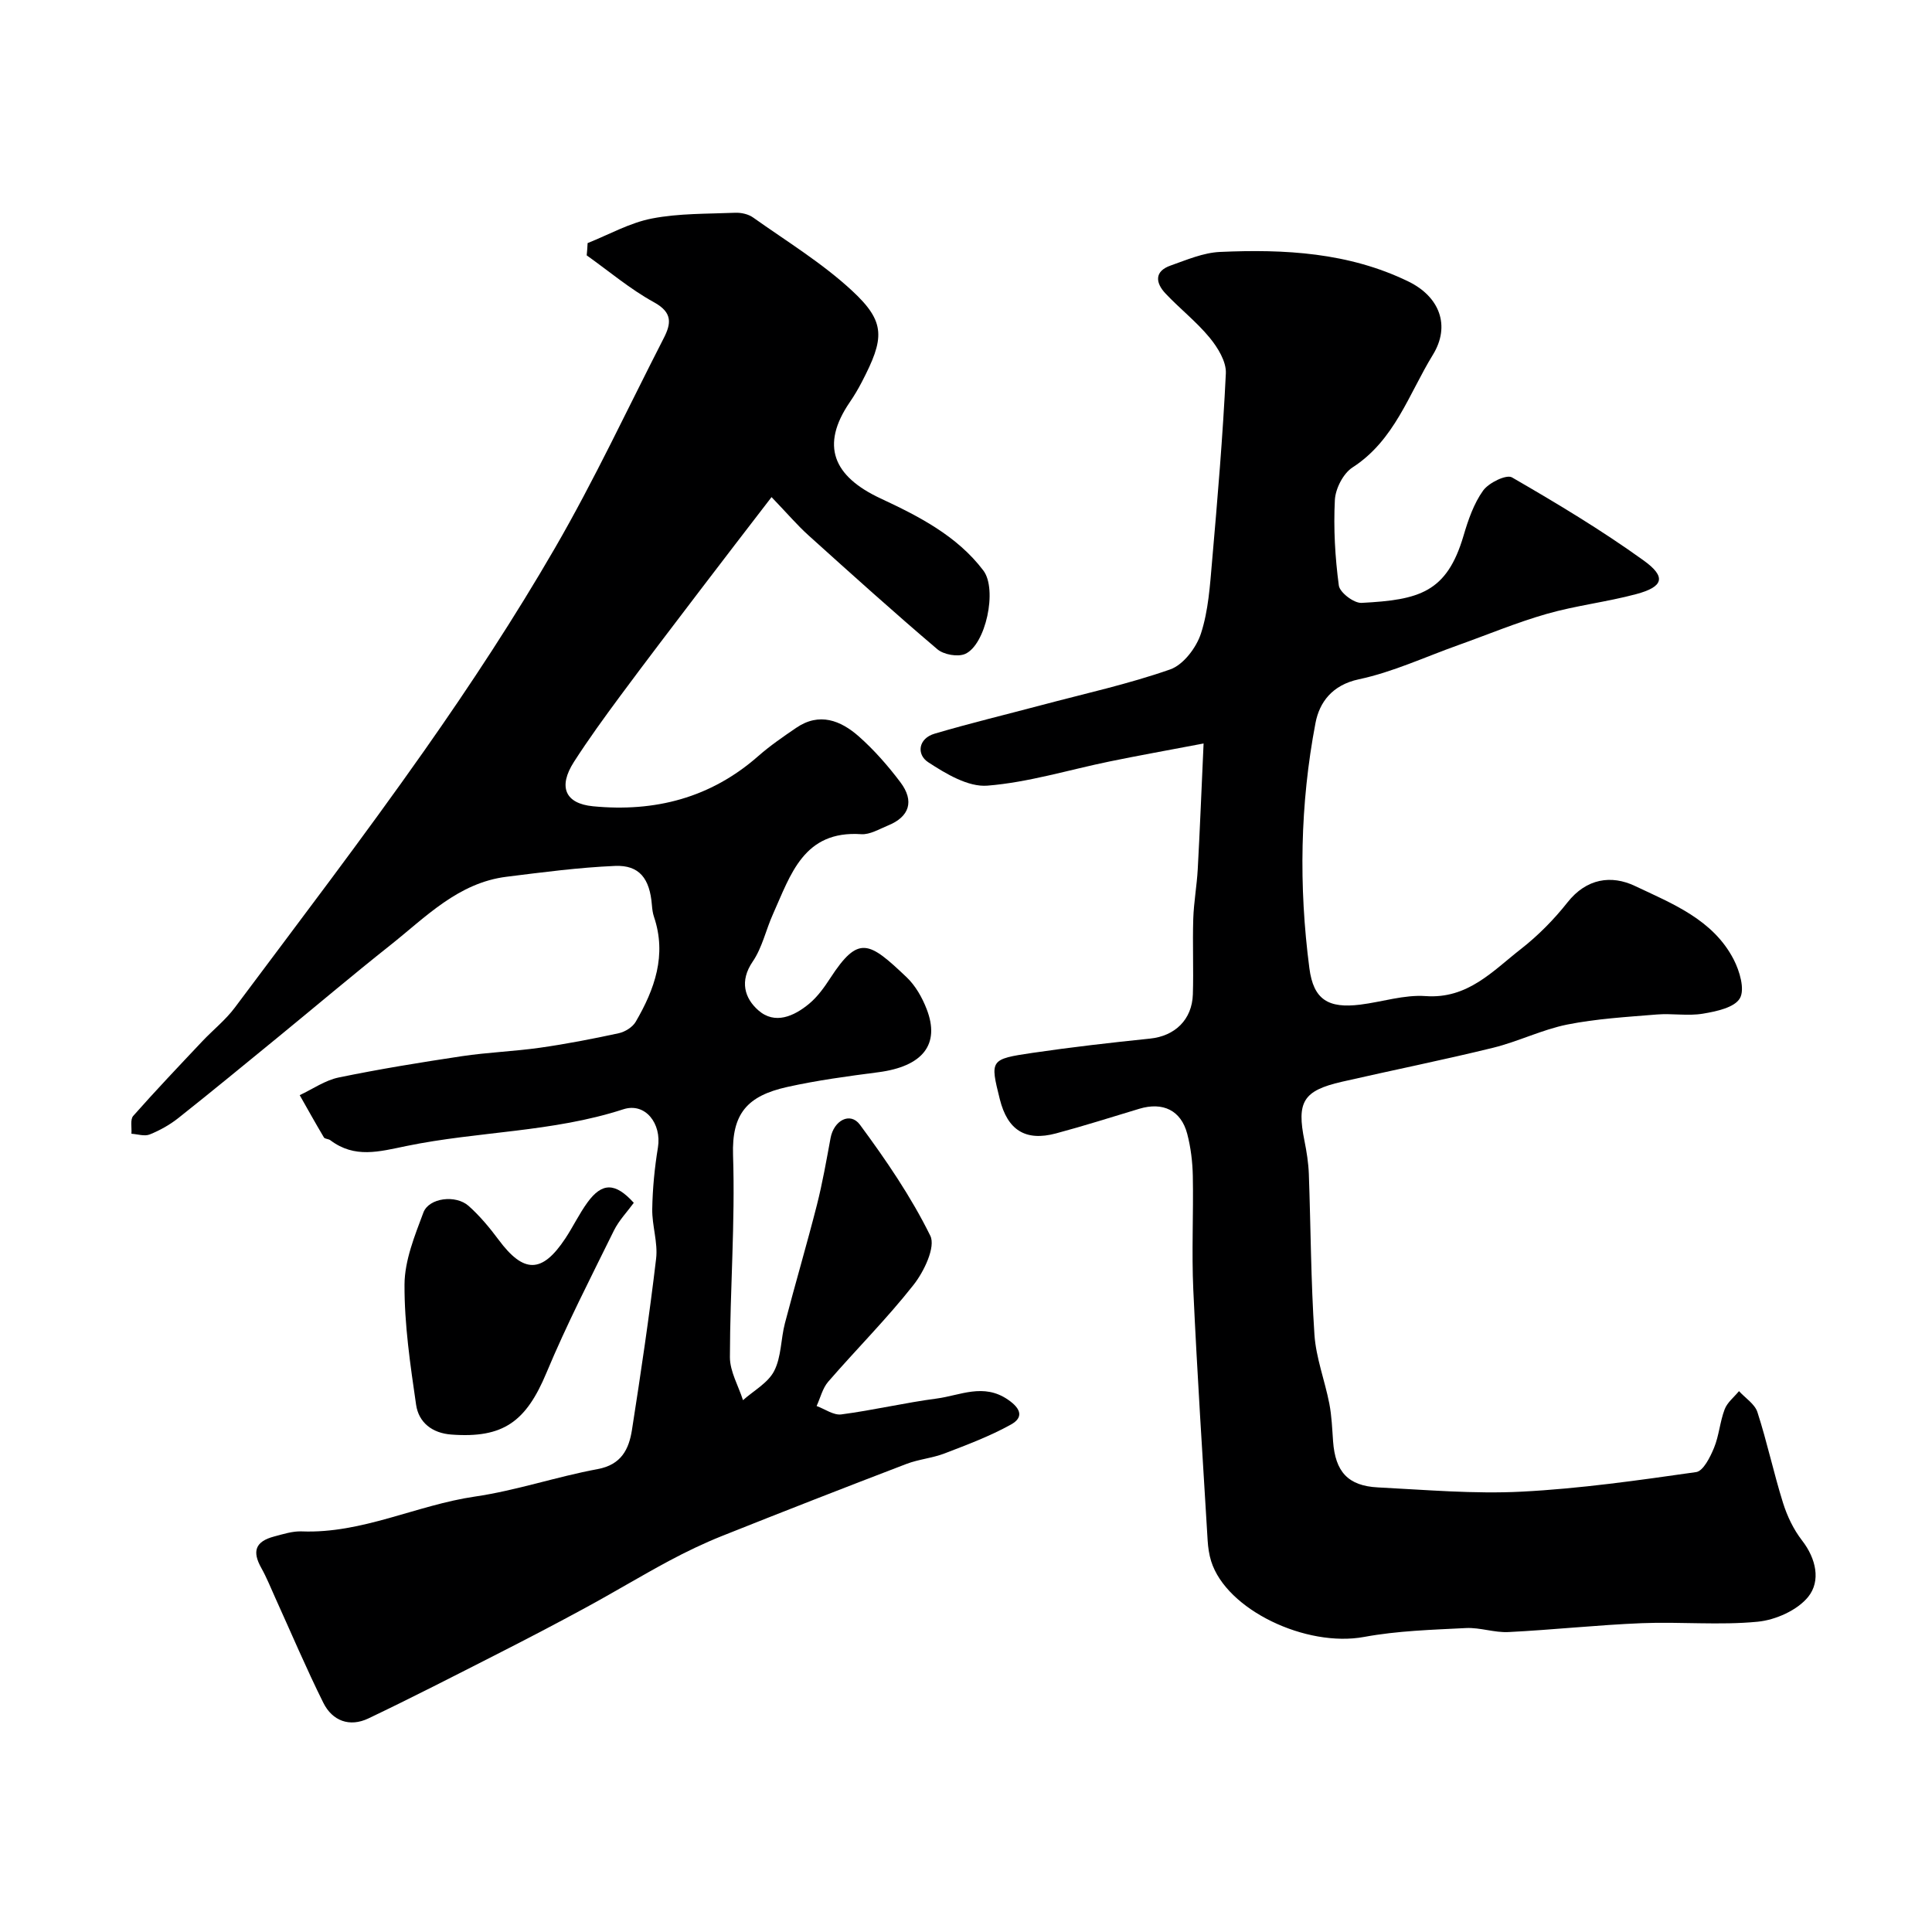
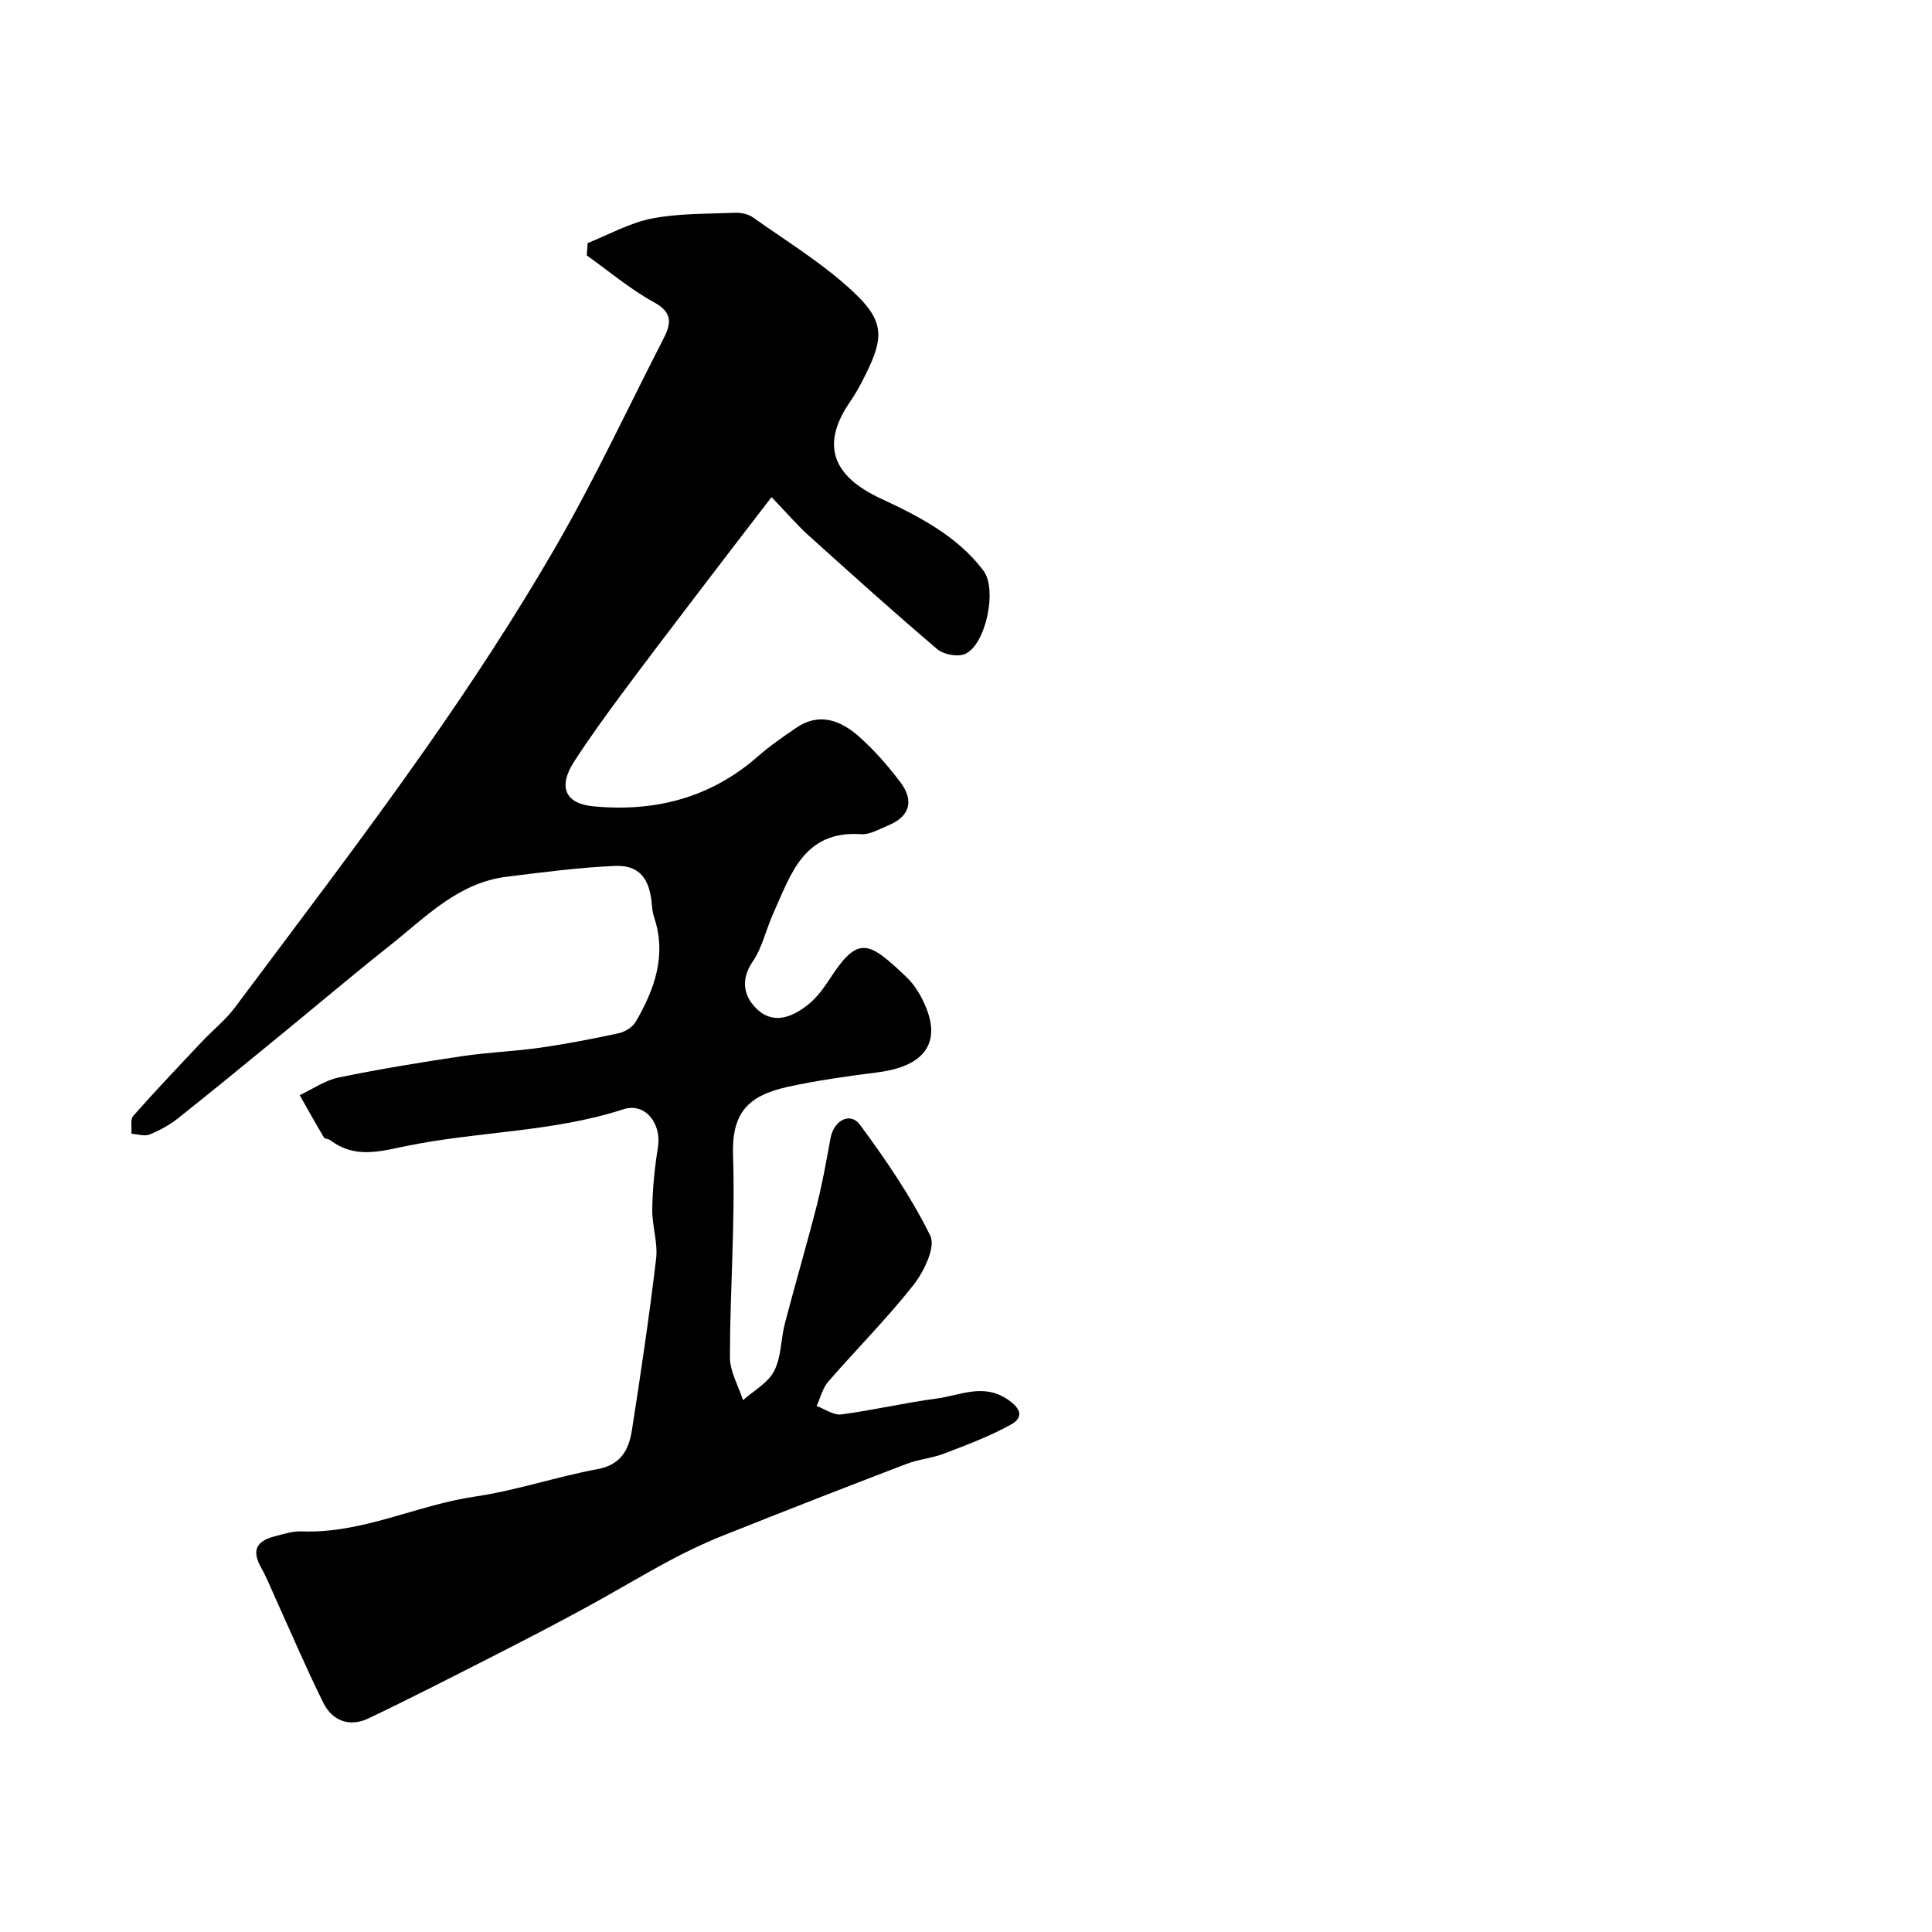
<svg xmlns="http://www.w3.org/2000/svg" enable-background="new 0 0 400 400" viewBox="0 0 400 400">
  <g fill="#000001">
    <path d="m121.66 50.33c4.42-1.76 8.71-4.2 13.31-5.09 5.62-1.09 11.49-.95 17.25-1.19 1.23-.05 2.72.28 3.7.98 6.93 4.92 14.28 9.41 20.47 15.14 7.08 6.55 6.73 9.9 2.02 18.96-.75 1.44-1.58 2.84-2.5 4.18-6.06 8.9-3.44 15.29 6.39 19.88 7.82 3.65 15.85 7.72 21.3 14.94 2.95 3.92.48 15.39-3.78 17.26-1.53.67-4.43.15-5.75-.97-9.04-7.68-17.86-15.63-26.68-23.58-2.34-2.11-4.4-4.54-7.65-7.92-5.17 6.73-10 12.98-14.78 19.27-5.55 7.29-11.11 14.56-16.56 21.92-3.3 4.46-6.57 8.96-9.57 13.63-3.32 5.17-1.82 8.63 3.94 9.19 12.8 1.24 24.37-1.72 34.23-10.4 2.45-2.15 5.16-4.01 7.86-5.85 4.78-3.26 9.19-1.52 12.93 1.77 3.19 2.82 6.06 6.1 8.63 9.51 2.95 3.92 1.86 7.16-2.59 8.96-1.8.73-3.72 1.91-5.51 1.79-11.94-.82-14.62 8.39-18.28 16.54-1.47 3.26-2.23 6.96-4.21 9.85-2.75 4.03-1.67 7.58 1.18 10.08 3.42 3.01 7.39 1.23 10.52-1.37 1.73-1.44 3.13-3.39 4.37-5.3 5.85-8.99 8-7.6 15.81-.18 1.83 1.74 3.22 4.2 4.14 6.58 2.86 7.35-.84 11.9-10.04 13.09-6.31.82-12.64 1.67-18.84 3.05-8.26 1.84-11.49 5.52-11.2 14.15.46 13.91-.63 27.86-.65 41.79 0 2.96 1.76 5.93 2.71 8.9 2.22-1.98 5.18-3.57 6.45-6.04 1.5-2.91 1.37-6.61 2.23-9.89 2.14-8.18 4.53-16.29 6.62-24.48 1.16-4.57 1.97-9.23 2.83-13.87.68-3.64 4.06-5.47 6.08-2.75 5.39 7.3 10.58 14.89 14.57 22.99 1.14 2.32-1.3 7.42-3.47 10.17-5.5 6.99-11.83 13.31-17.67 20.05-1.17 1.35-1.62 3.34-2.4 5.03 1.71.62 3.51 1.95 5.11 1.74 6.62-.87 13.15-2.42 19.77-3.29 4.85-.64 9.65-3.25 14.72.22 2.84 1.94 3.2 3.75.63 5.17-4.34 2.41-9.06 4.18-13.72 5.97-2.54.98-5.37 1.21-7.91 2.18-12.76 4.88-25.49 9.85-38.17 14.91-3.75 1.5-7.42 3.26-10.99 5.17-5.84 3.13-11.52 6.57-17.35 9.73-6 3.26-12.06 6.42-18.15 9.52-8.88 4.52-17.74 9.07-26.73 13.36-3.88 1.85-7.46.54-9.34-3.24-3.54-7.12-6.65-14.46-9.94-21.71-.94-2.07-1.78-4.2-2.89-6.18-1.96-3.48-1.24-5.5 2.63-6.53 1.89-.5 3.85-1.14 5.75-1.06 12.53.48 23.74-5.44 35.83-7.21 8.57-1.25 16.89-4.11 25.42-5.69 4.91-.91 6.47-4.12 7.1-8.11 1.84-11.79 3.6-23.6 5-35.45.4-3.35-.86-6.86-.8-10.28.07-4.26.49-8.55 1.18-12.76.79-4.87-2.58-9.39-7.18-7.89-14.64 4.76-30.02 4.54-44.85 7.59-5.73 1.18-10.75 2.62-15.8-1.19-.38-.29-1.13-.25-1.33-.58-1.72-2.89-3.35-5.82-5.01-8.75 2.69-1.26 5.26-3.08 8.08-3.66 8.45-1.74 16.98-3.13 25.52-4.41 5.35-.8 10.79-.99 16.15-1.75 5.47-.78 10.9-1.83 16.3-3 1.3-.28 2.86-1.25 3.51-2.36 3.93-6.74 6.47-13.81 3.79-21.74-.26-.76-.36-1.6-.43-2.41-.43-5.52-2.6-8.34-7.63-8.13-7.5.32-14.98 1.31-22.44 2.24-10.05 1.24-16.76 8.36-24.13 14.2-7.85 6.22-15.49 12.7-23.24 19.04-6.85 5.6-13.68 11.23-20.62 16.73-1.77 1.4-3.83 2.55-5.92 3.39-1.07.43-2.51-.07-3.78-.15.1-1.25-.29-2.94.37-3.69 4.65-5.26 9.49-10.35 14.31-15.46 2.22-2.35 4.81-4.4 6.73-6.97 13.2-17.67 26.58-35.21 39.26-53.25 9.55-13.59 18.7-27.53 27.02-41.9 8.16-14.09 15.06-28.9 22.5-43.41 1.58-3.07 1.88-5.34-2-7.47-4.94-2.71-9.31-6.43-13.93-9.71.09-.83.14-1.68.19-2.54z" />
-     <path d="m249.19 153.93c-7.63 1.45-13.55 2.51-19.44 3.72-8.44 1.73-16.8 4.33-25.32 5.01-3.98.32-8.6-2.46-12.27-4.86-2.43-1.59-2.06-4.9 1.34-5.9 7.31-2.16 14.72-3.94 22.09-5.9 8.93-2.38 18-4.36 26.7-7.41 2.72-.96 5.41-4.51 6.36-7.45 1.54-4.74 1.86-9.93 2.3-14.97 1.13-12.95 2.23-25.91 2.85-38.89.11-2.42-1.67-5.32-3.35-7.36-2.73-3.32-6.2-6.02-9.16-9.17-2.06-2.19-2.33-4.58 1.06-5.77 3.35-1.18 6.79-2.67 10.25-2.82 13.37-.6 26.64.11 38.99 6.12 6.45 3.14 8.78 9.14 5.07 15.18-4.98 8.11-7.92 17.7-16.64 23.32-1.92 1.24-3.53 4.39-3.65 6.74-.3 5.88.04 11.86.82 17.7.19 1.45 3.13 3.69 4.71 3.6 11.91-.62 17.64-2.12 21.11-13.91.96-3.26 2.12-6.65 4.06-9.35 1.16-1.61 4.81-3.39 5.97-2.72 9.3 5.37 18.55 10.93 27.26 17.2 4.75 3.42 4.1 5.45-1.52 6.96-6.11 1.64-12.47 2.36-18.55 4.1-6.24 1.78-12.26 4.31-18.38 6.49-6.82 2.43-13.49 5.56-20.51 7.05-5.56 1.18-8.17 4.8-8.98 9.04-3.21 16.8-3.48 33.81-1.27 50.76.85 6.57 3.95 8.37 10.53 7.56 4.53-.56 9.1-2.09 13.55-1.77 8.72.62 13.87-5.19 19.7-9.73 3.57-2.79 6.86-6.12 9.67-9.68 3.93-4.98 9.09-5.7 13.96-3.39 7.72 3.66 16.15 6.94 20.43 15.2 1.24 2.39 2.37 6.21 1.29 8.06-1.12 1.93-4.9 2.72-7.65 3.18-3.1.52-6.38-.09-9.54.17-6.2.51-12.46.87-18.54 2.08-5.22 1.05-10.14 3.52-15.33 4.8-10.4 2.55-20.91 4.66-31.35 7.05-8.01 1.84-9.38 4.15-7.73 12.25.45 2.24.81 4.52.9 6.8.4 11.1.42 22.22 1.16 33.29.32 4.81 2.15 9.5 3.08 14.29.5 2.56.59 5.21.78 7.82.46 6.27 3.07 9.21 9.26 9.53 9.93.5 19.9 1.39 29.79.88 12.08-.62 24.12-2.34 36.12-4.05 1.47-.21 2.91-3.1 3.7-5.02 1.04-2.52 1.22-5.4 2.2-7.97.54-1.43 1.95-2.53 2.97-3.77 1.31 1.44 3.28 2.67 3.82 4.36 2 6.18 3.35 12.56 5.29 18.76.86 2.75 2.18 5.52 3.94 7.79 2.94 3.79 3.9 8.39 1.3 11.65-2.24 2.8-6.77 4.82-10.49 5.18-7.92.77-15.99-.02-23.97.3-9.21.37-18.4 1.38-27.61 1.84-2.91.15-5.88-.97-8.79-.83-7.06.36-14.19.56-21.11 1.84-11.98 2.21-28.49-5.58-31.66-15.67-.43-1.37-.64-2.85-.73-4.29-1.04-17.3-2.17-34.59-2.97-51.9-.36-7.84.05-15.72-.1-23.58-.06-2.92-.42-5.91-1.16-8.73-1.28-4.86-5.03-6.65-9.92-5.18-5.74 1.73-11.46 3.55-17.25 5.1-6.32 1.69-10.03-.68-11.63-7.08-2.03-8.14-2.06-8.29 6.74-9.59 8.09-1.19 16.23-2.12 24.37-2.96 5.11-.52 8.7-3.89 8.86-9.18.16-5.19-.08-10.39.08-15.59.11-3.44.74-6.86.93-10.3.44-7.99.75-16.01 1.21-26.03z" />
-     <path d="m131.22 249.03c-1.35 1.85-3.07 3.63-4.12 5.75-4.8 9.75-9.78 19.43-13.96 29.44-4.23 10.12-8.93 13.59-19.69 12.79-3.97-.29-6.76-2.49-7.3-6.16-1.2-8.26-2.44-16.6-2.4-24.91.03-4.99 2.11-10.09 3.91-14.9 1.14-3.05 6.71-3.74 9.37-1.36 2.31 2.06 4.34 4.5 6.2 7 5.2 7 8.99 7 13.8-.25 1.62-2.44 2.88-5.12 4.6-7.48 3.02-4.15 5.75-4.16 9.59.08z" />
+     <path d="m131.22 249.03z" />
  </g>
</svg>